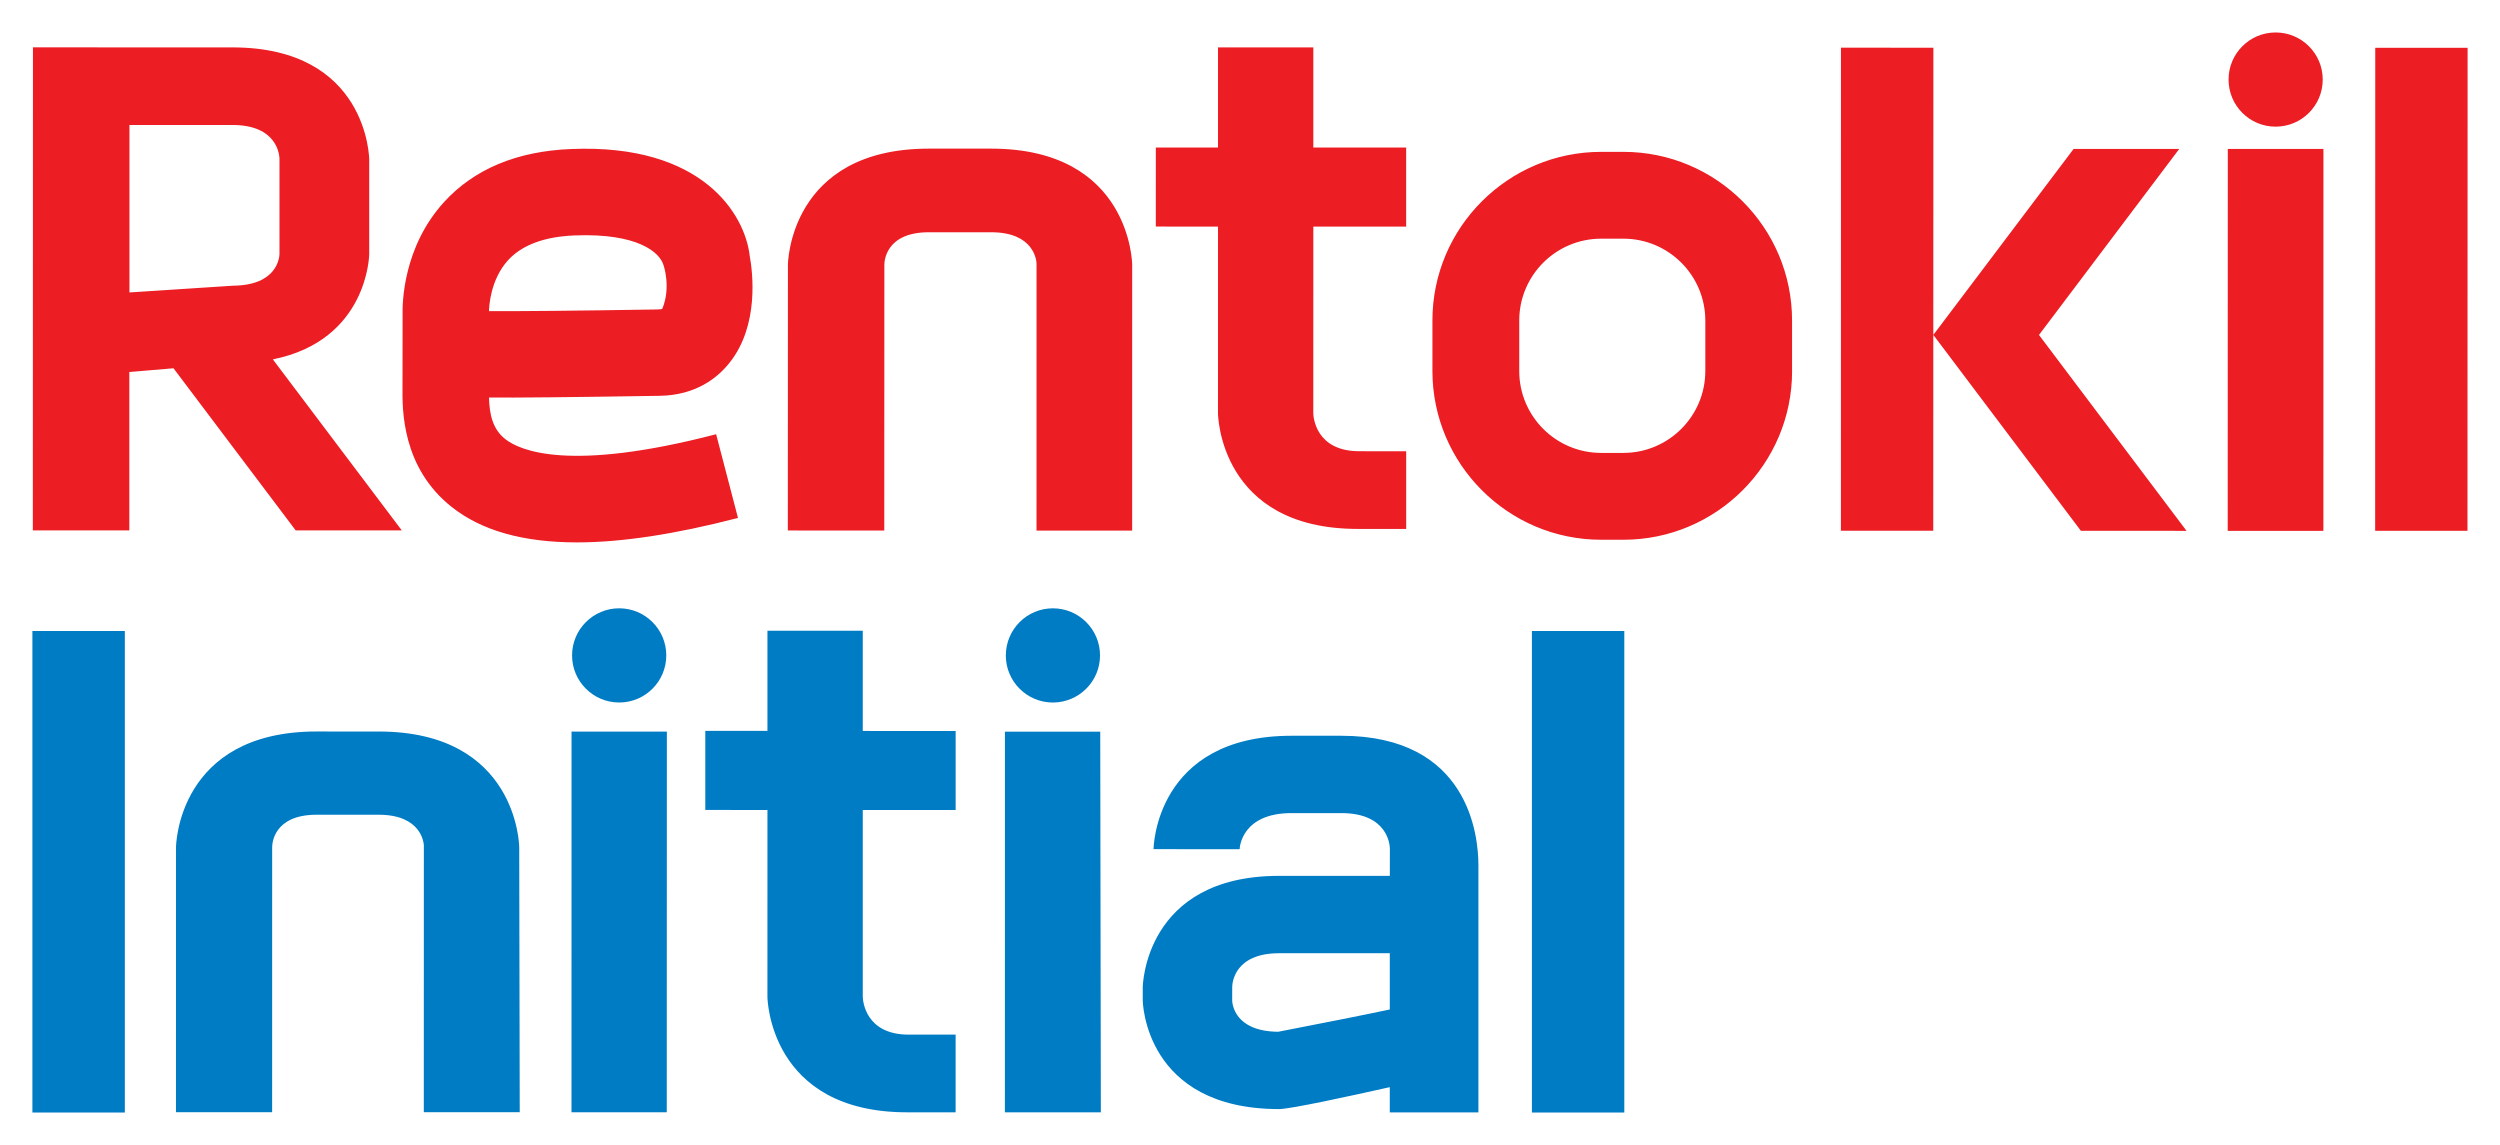
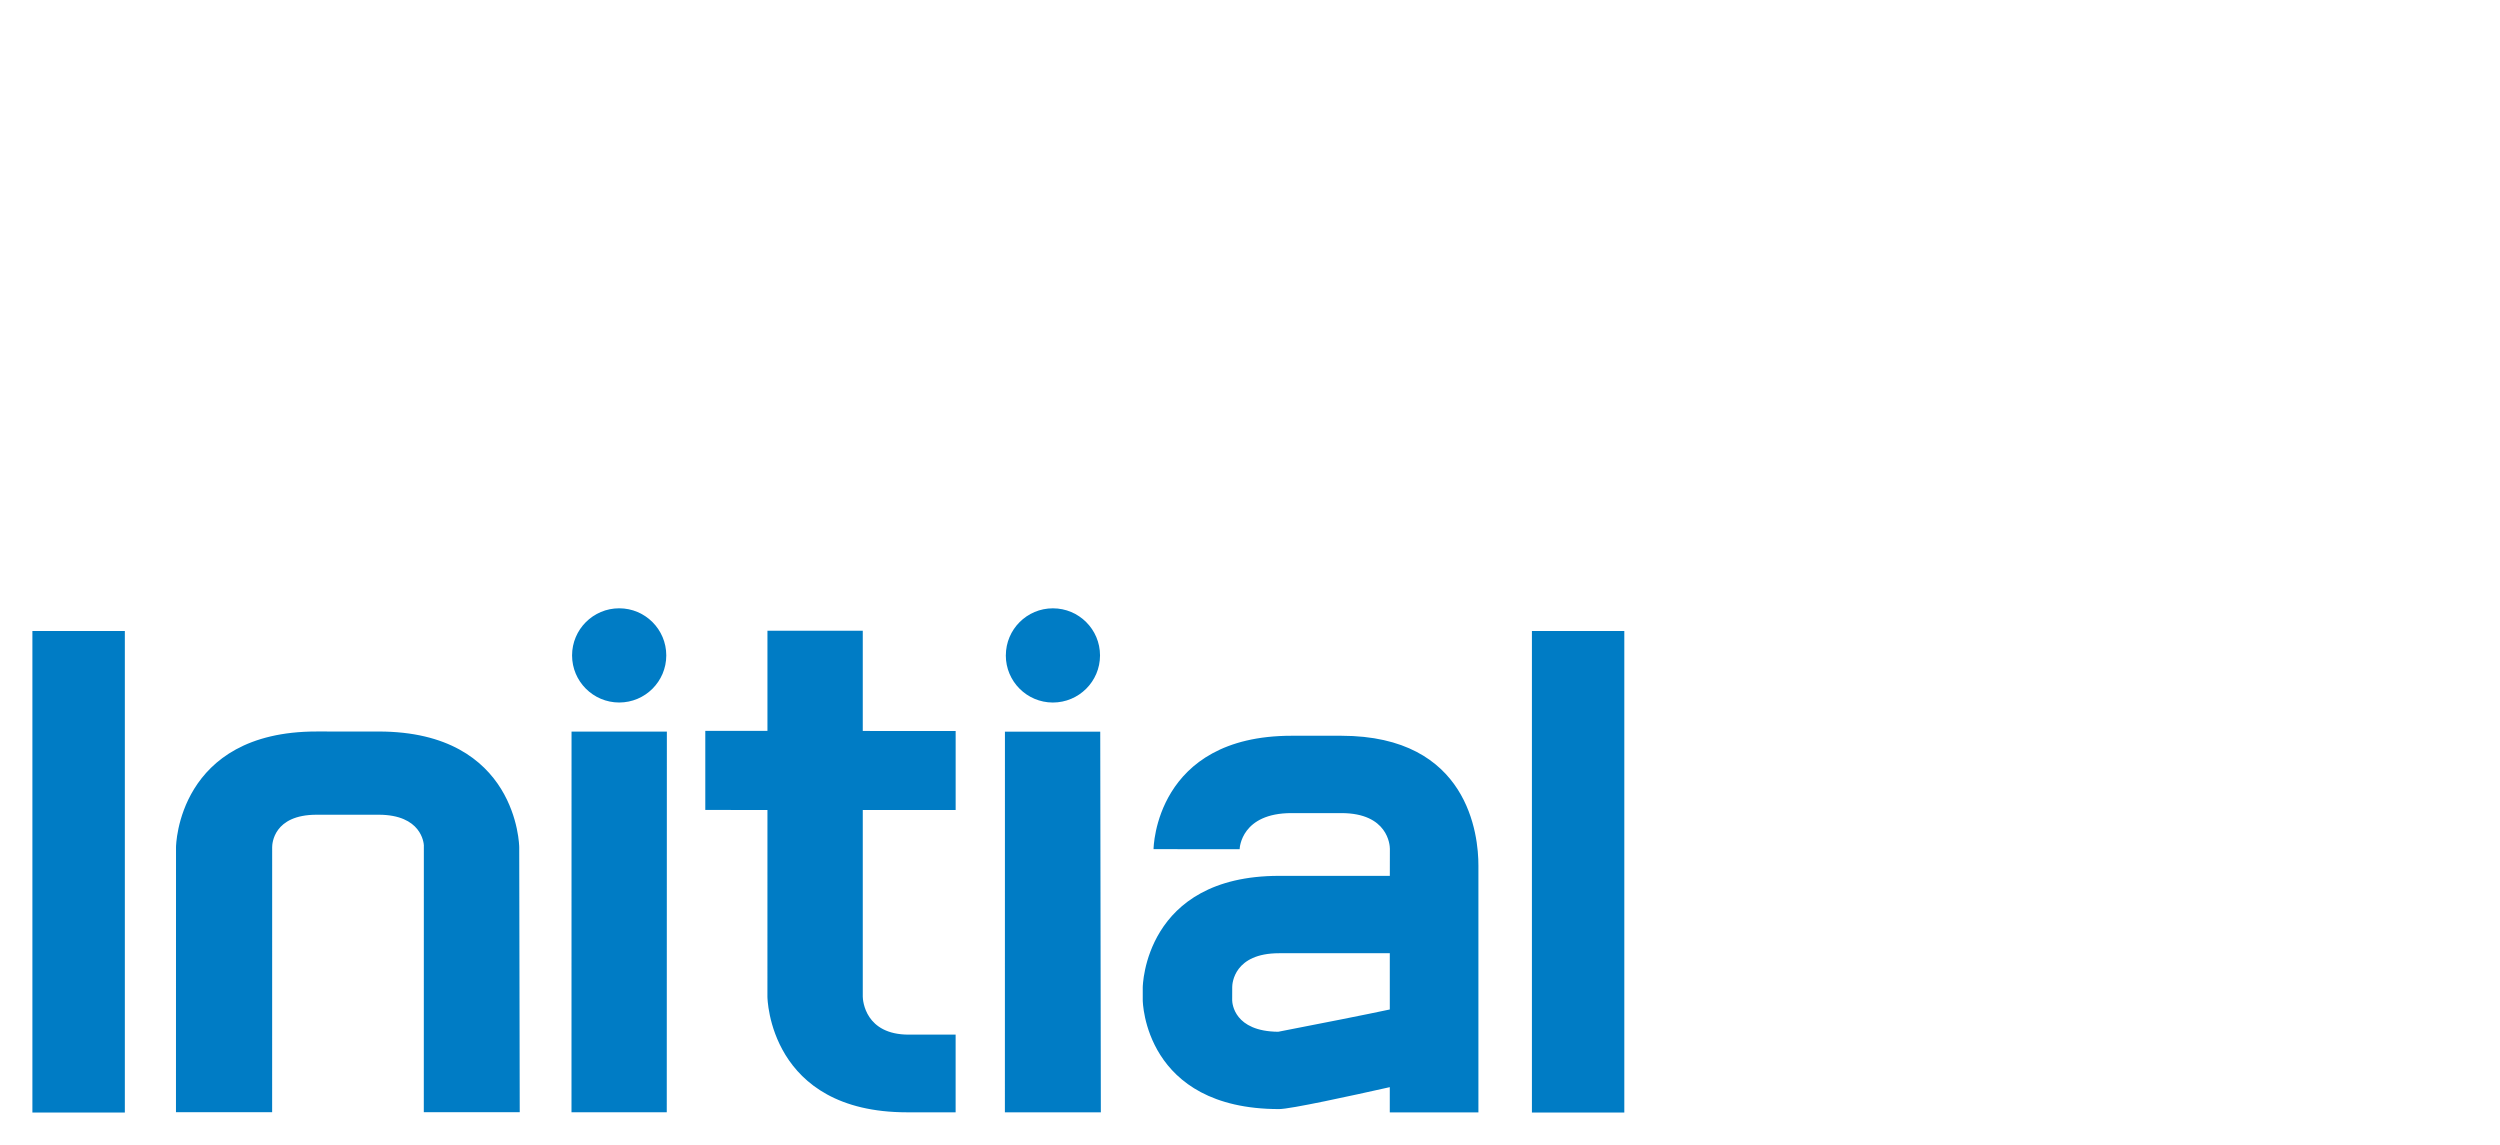
<svg xmlns="http://www.w3.org/2000/svg" version="1.1" width="1024" height="469" viewBox="-1.337 -1.337 103.173 47.248" id="svg3496">
  <defs id="defs3498" />
-   <path d="m 46.362,8.01 2.567,0.002 -10e-4,7.704 c 0,0.05 0.064,4.771 5.763,4.772 l 2.004,0 0,-3.205 -1.934,-0.001 c -1.799,0 -1.897,-1.407 -1.9,-1.566 l 0.002,-7.704 3.831,0 0,-3.263 -3.831,0 0,-4.133 -3.934,-0.001 0,4.133 -2.566,0 -0.001,3.261 z M 64.74,17.351 c -1.865,0 -3.38,-1.516 -3.379,-3.379 l 0,-2.085 c 0,-1.864 1.516,-3.377 3.38,-3.377 l 0.919,0 c 1.865,0 3.38,1.515 3.38,3.379 l 0,2.085 c -0.001,1.863 -1.518,3.377 -3.381,3.377 l -0.919,0 z m 7.88,-3.377 0,-2.085 C 72.622,8.051 69.5,4.928 65.66,4.927 l -0.917,0 c -3.841,0 -6.965,3.121 -6.965,6.959 l 0,2.085 c 0,3.837 3.121,6.964 6.963,6.964 l 0.917,0 c 3.84,10e-4 6.963,-3.123 6.963,-6.961 m 21.926,6.594 0.002,-15.761 -3.946,0 -0.004,15.761 3.947,0 z m -5.647,0 -6.09,-8.085 5.789,-7.678 -4.359,0 -5.79,7.676 6.09,8.085 4.36,0.001 z M 74.638,0.628 l -0.002,19.935 3.811,0 0.005,-19.934 -3.814,-0.001 z m 22.05,0.006 -0.004,19.933 3.81,0 0.005,-19.933 -3.811,0 z M 31.18,9.582 l -0.004,10.971 3.98,0.003 L 35.16,9.582 c 0,-0.136 0.05,-1.337 1.836,-1.337 l 2.575,0 c 1.761,0.001 1.863,1.156 1.869,1.281 l -10e-4,11.031 3.947,0 0.001,-10.974 c 0,-0.046 -0.065,-4.786 -5.816,-4.789 l -2.575,0 C 31.245,4.794 31.18,9.534 31.18,9.582 m 61.395,-5.695 c 1.074,0 1.945,-0.869 1.945,-1.944 C 94.52,0.871 93.651,0 92.576,0 c -1.073,0 -1.942,0.87 -1.942,1.942 -0.001,1.075 0.869,1.945 1.941,1.945 M 26.047,9.605 c 0,0 0.318,0.907 -0.051,1.796 -0.009,0.015 -0.079,0.028 -0.209,0.03 -3.151,0.052 -5.915,0.079 -6.944,0.069 0.004,-0.201 0.062,-1.308 0.786,-2.1 0.575,-0.63 1.5,-0.975 2.751,-1.024 2.599,-0.102 3.515,0.698 3.666,1.229 M 16.996,6.991 c -1.708,1.869 -1.73,4.197 -1.718,4.656 l -0.004,2.99 c -0.009,0.907 -0.037,3.326 2.051,4.961 1.228,0.964 2.935,1.446 5.15,1.446 1.85,0 4.059,-0.339 6.644,-1.009 l -0.902,-3.455 c -6.067,1.58 -8.099,0.672 -8.695,0.207 -0.542,-0.424 -0.659,-1.045 -0.679,-1.721 1.115,0.01 3.257,-0.011 7.046,-0.071 1.525,-0.024 2.415,-0.772 2.89,-1.376 1.229,-1.55 0.943,-3.755 0.823,-4.405 -0.193,-1.695 -1.935,-4.63 -7.365,-4.404 -2.234,0.087 -3.996,0.823 -5.241,2.18 m -12.991,-3.172 4.25,0 c 1.863,0 1.938,1.249 1.942,1.395 l 0,3.933 c -0.005,0.128 -0.08,1.286 -1.906,1.304 l -4.286,0.279 0,-6.91 z m 9.895,5.329 0,-3.91 c 0,-0.045 -0.064,-4.621 -5.643,-4.621 l -8.234,-0.002 -0.005,19.934 3.982,0.001 0,-6.536 1.823,-0.155 5.043,6.691 4.379,0.001 -5.322,-7.059 C 13.844,12.705 13.9,9.187 13.9,9.147" id="path3165" style="fill:#ec1d23;fill-opacity:1;fill-rule:nonzero;stroke:none" />
  <path d="m 0,44.574 3.815,0 0,-19.872 -3.815,0 0,19.872 z m 61.884,0 3.813,0 0,-19.872 -3.813,0 0,19.872 z m -21.712,-18.865 c 0,1.073 0.87,1.942 1.94,1.944 1.075,0 1.948,-0.869 1.948,-1.944 0,-1.073 -0.871,-1.944 -1.946,-1.944 -1.071,0 -1.941,0.87 -1.941,1.944 M 24.215,27.652 c 1.075,0 1.945,-0.869 1.945,-1.944 0,-1.073 -0.87,-1.944 -1.944,-1.944 -1.071,0 -1.944,0.87 -1.944,1.944 0,1.073 0.871,1.942 1.942,1.944 m 25.3,12.291 0.002,-0.554 c 10e-4,-0.146 0.077,-1.39 1.934,-1.39 l 4.569,0 0,2.321 c -0.861,0.186 -2.966,0.603 -4.606,0.92 -1.82,-0.016 -1.895,-1.17 -1.899,-1.298 m 10.162,4.626 0,-10.184 c 0.004,-1.256 -0.404,-5.357 -5.657,-5.36 l -2.054,0 c -5.628,0 -5.696,4.635 -5.696,4.68 l 3.553,10e-4 c 0,-0.06 0.076,-1.49 2.144,-1.489 l 2.054,0 c 1.926,0 2.002,1.324 2.002,1.472 l -0.002,1.119 -4.569,-10e-4 c -5.559,-10e-4 -5.628,4.56 -5.628,4.604 l 0,0.53 c 0,0.043 0.065,4.49 5.626,4.491 0.469,0 2.984,-0.549 4.569,-0.905 l 0,1.041 3.659,0 z m -19.54,-15.713 -0.002,15.71 3.96,0 -0.025,-15.709 -3.933,-10e-4 z m -5.867,-0.03 0,-4.134 -3.934,-0.001 0,4.133 -2.565,0 0,3.263 2.565,0.001 -0.001,7.705 c 0,0.05 0.065,4.771 5.765,4.772 l 2.002,0 0,-3.206 -1.936,0 c -1.798,0 -1.894,-1.407 -1.896,-1.565 l 0,-7.705 3.833,0 0,-3.261 -3.833,-10e-4 z m -8.089,15.738 0.004,-15.711 -3.934,0 -0.002,15.71 3.933,0.001 z m -10.025,-10.998 -0.002,10.994 3.959,0 -0.021,-10.935 c 0,-0.05 -0.065,-4.775 -5.799,-4.775 l -2.565,-10e-4 c -5.732,-0.001 -5.8,4.723 -5.8,4.772 l -0.002,10.938 3.969,0 0.001,-10.936 c 0,-0.138 0.052,-1.339 1.833,-1.339 l 2.565,0 c 1.759,0.002 1.86,1.155 1.864,1.282" id="path3167" style="fill:#007cc5;fill-opacity:1;fill-rule:nonzero;stroke:none" />
</svg>